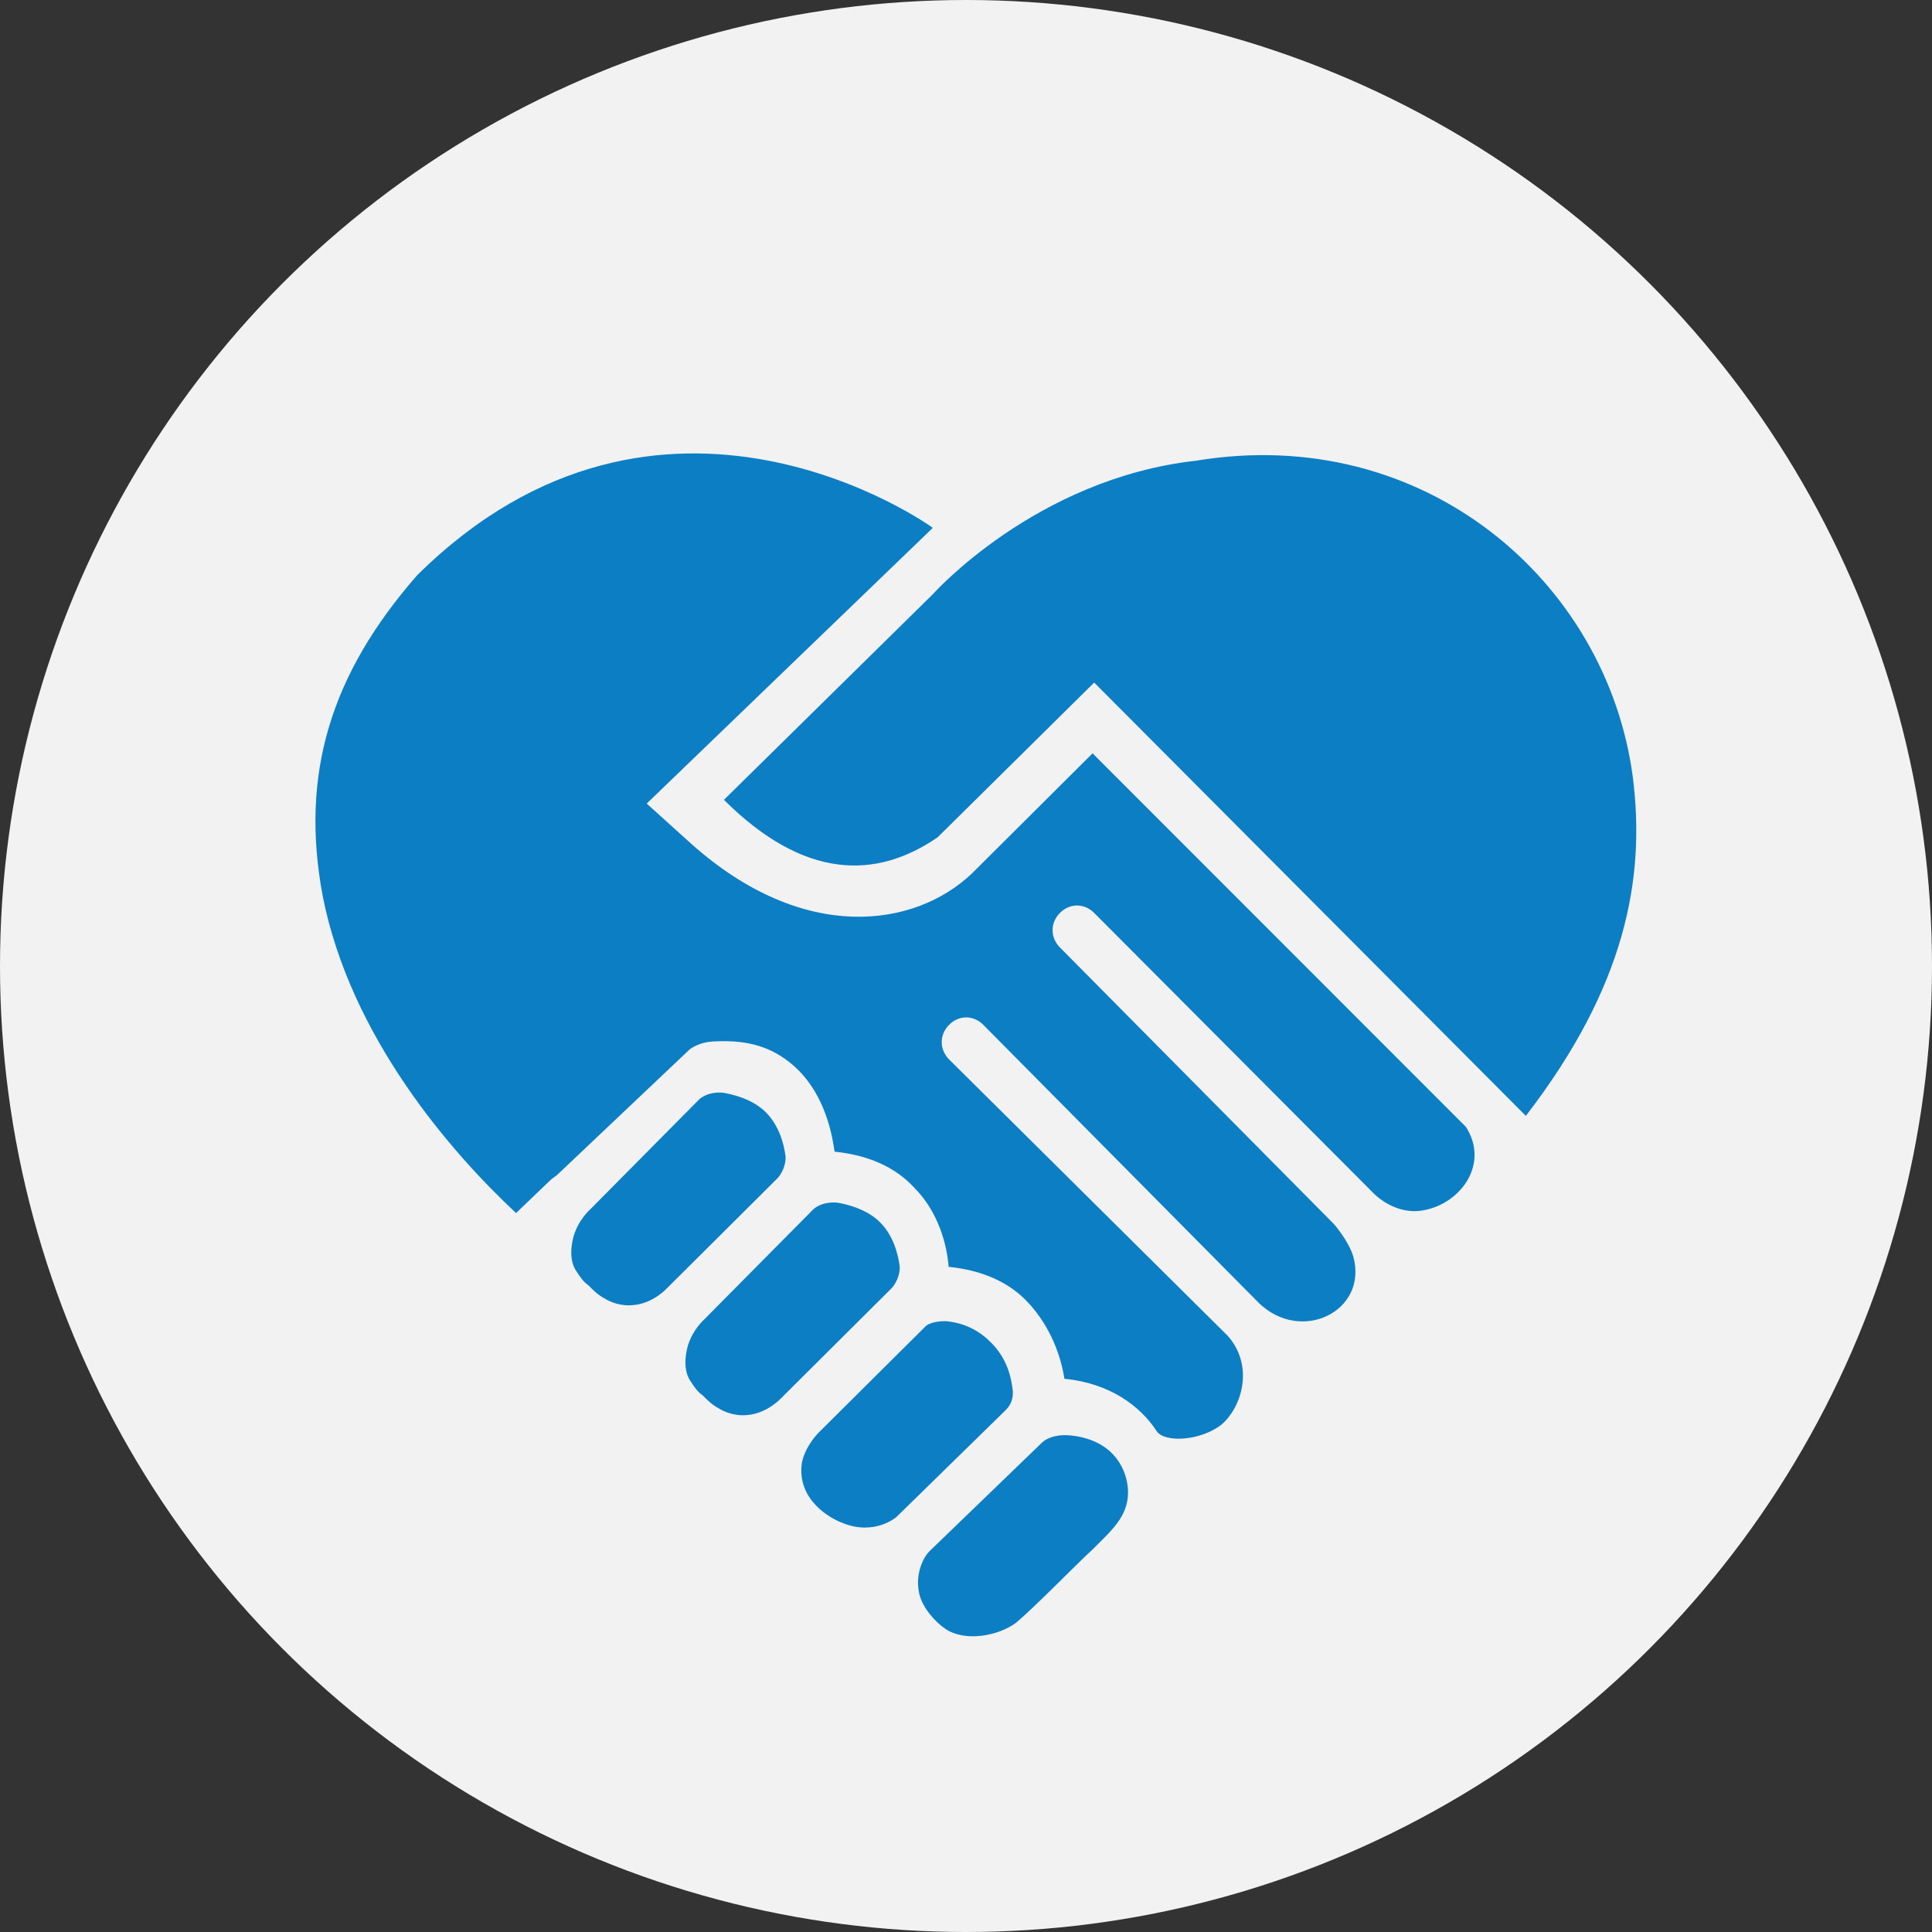
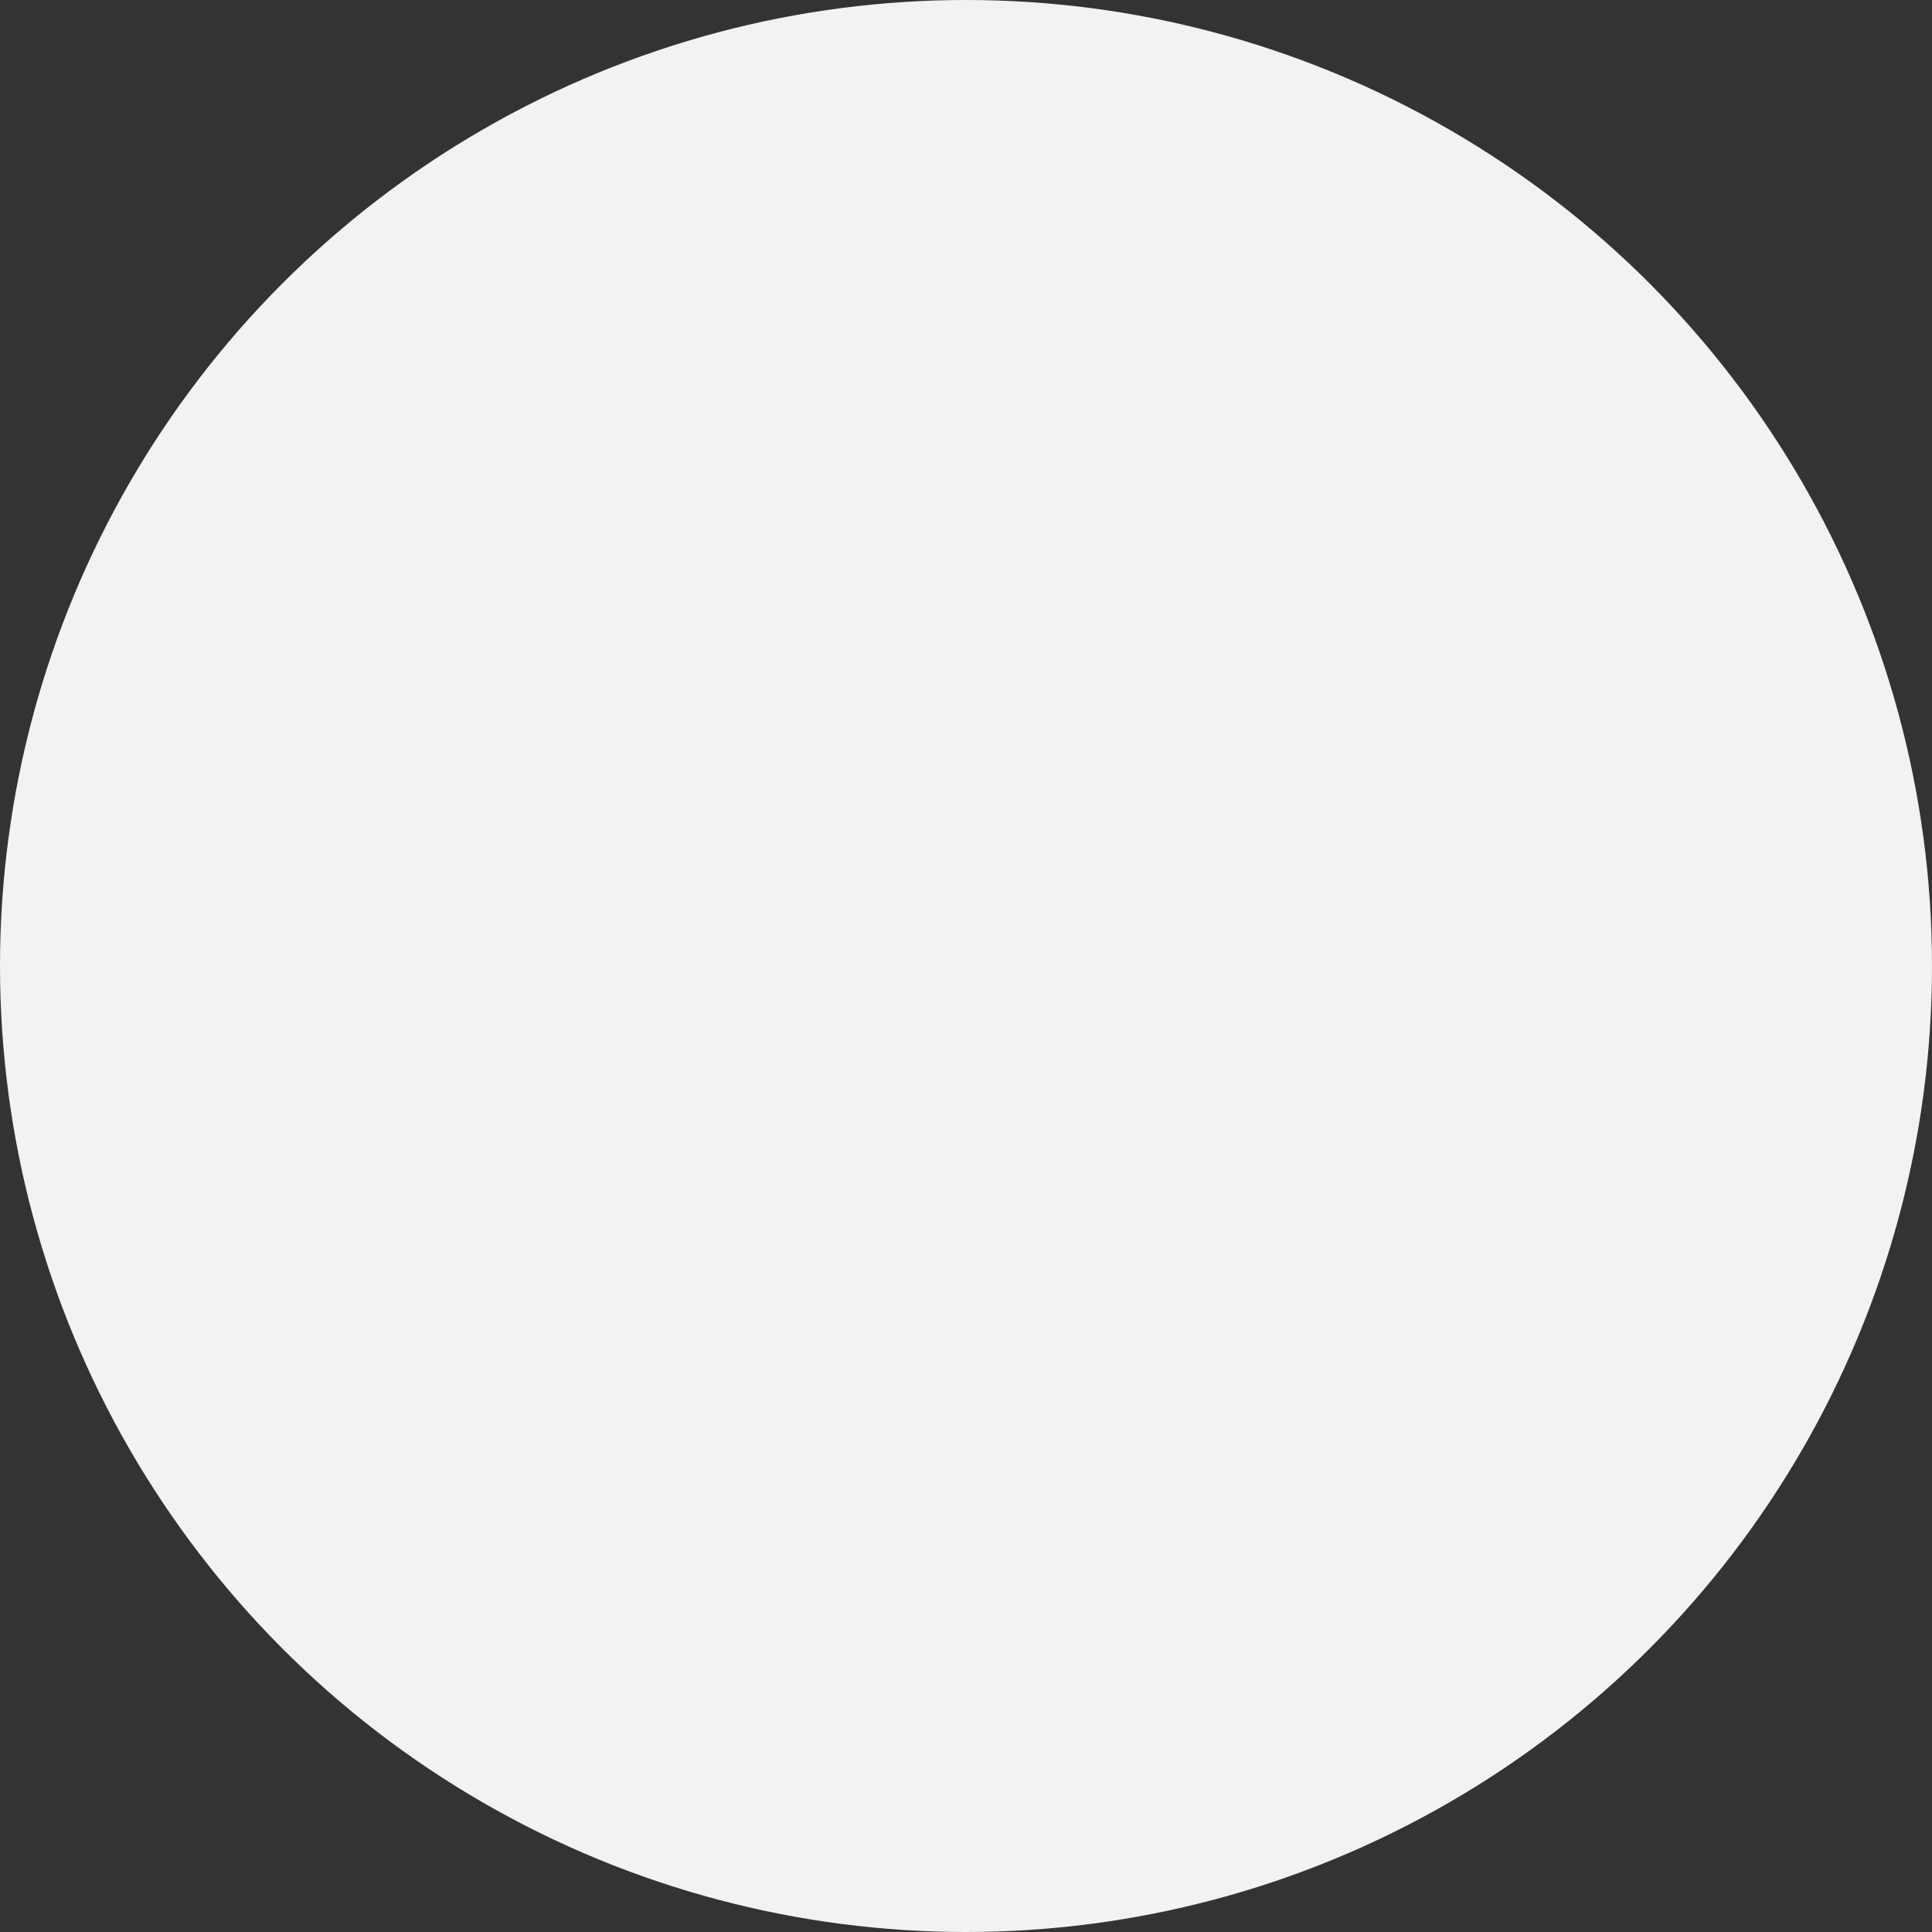
<svg xmlns="http://www.w3.org/2000/svg" width="98px" height="98px" viewBox="0 0 98 98" version="1.1">
  <rect x="0" y="0" width="98" height="98" fill="#333333" stroke="none" />
  <title>2F93A586-4943-4902-A726-829D34DFBBB3</title>
  <desc>Created with sketchtool.</desc>
  <defs />
  <g id="Page-1" stroke="none" stroke-width="1" fill="none" fill-rule="evenodd">
    <g id="Desktop-1366---Home" transform="translate(-635, -942)">
      <g id="Intro-Basics" transform="translate(189, 826)">
        <g id="Group-2" transform="translate(0, 103)">
          <g id="Box" transform="translate(342, 13)">
            <g id="Group-4" transform="translate(104, 0)">
              <circle id="Oval-Copy-2" fill="#F2F2F2" fill-rule="nonzero" cx="49" cy="49" r="49" />
              <g id="Icon/Living-with-pnh" transform="translate(16, 23)">
                <rect id="Background" x="0" y="0" width="67" height="60" />
                <g id="noun_Handshake_930646" fill="#0C7EC4" fill-rule="nonzero">
-                   <path d="M29.64,41.26 C29.557,40.593 29.309,39.675 28.647,39.007 C28.151,38.507 27.407,38.172 26.498,38.006 C25.671,37.922 25.257,38.34 25.257,38.34 L19.717,43.932 C19.717,43.932 19.139,44.433 18.89,45.267 C18.642,46.185 18.807,46.77 19.056,47.103 C19.221,47.354 19.386,47.605 19.634,47.771 C19.883,48.022 20.131,48.271 20.461,48.439 C20.71,48.606 21.289,48.856 21.95,48.772 C22.927,48.68 23.619,47.926 23.619,47.926 L29.227,42.344 C29.226,42.346 29.64,41.928 29.64,41.26 Z M23.851,35.684 C23.768,35.016 23.519,34.1 22.858,33.432 C22.362,32.929 21.618,32.596 20.708,32.431 C19.881,32.346 19.468,32.763 19.468,32.763 L13.928,38.355 C13.928,38.355 13.349,38.857 13.101,39.691 C12.852,40.61 13.018,41.194 13.266,41.527 C13.432,41.778 13.597,42.03 13.845,42.195 C14.093,42.446 14.341,42.697 14.672,42.864 C14.92,43.03 15.499,43.281 16.16,43.196 C17.137,43.106 17.829,42.349 17.829,42.349 L23.437,36.768 C23.437,36.768 23.851,36.352 23.851,35.684 Z M66.821,16.396 C65.498,6.462 56.211,-1.54 44.669,0.369 C36.537,1.275 31.319,7.14 31.319,7.14 L20.721,17.571 C24.787,21.623 28.437,21.623 31.564,19.469 L39.502,11.623 L61.398,33.602 C66.445,27.048 67.483,21.571 66.821,16.396 Z M39.42,15.212 L33.3,21.306 C30.406,24.06 24.773,24.895 19.067,19.804 L16.804,17.761 L31.315,3.777 C31.233,3.693 17.552,-6.096 5.159,6.18 C0.776,11.188 -0.789,16.269 0.368,22.446 C1.771,29.588 6.87,35.445 10.177,38.532 L11.86,36.918 C12.025,36.752 12.19,36.669 12.273,36.586 L18.972,30.241 C18.972,30.241 19.438,29.835 20.295,29.823 C22.031,29.74 23.189,30.157 24.181,30.993 C25.669,32.245 26.166,34.165 26.331,35.418 C27.985,35.585 29.391,36.168 30.383,37.254 C31.624,38.505 32.036,40.176 32.119,41.26 C33.773,41.427 35.179,42.01 36.172,43.096 C37.328,44.348 37.825,45.851 37.991,46.937 C40.302,47.165 41.843,48.322 42.67,49.593 C43.057,50.187 44.875,50.104 45.952,49.269 C47.028,48.351 47.606,46.264 46.281,44.763 L32.141,30.738 C31.645,30.236 31.645,29.486 32.141,28.985 C32.638,28.483 33.382,28.483 33.878,28.985 L47.853,43.091 C50.004,45.178 53.392,43.508 52.651,40.754 C52.402,39.919 51.658,39.085 51.658,39.085 L37.765,25.06 C37.267,24.559 37.267,23.808 37.765,23.308 C38.261,22.806 39.006,22.806 39.501,23.308 L53.643,37.498 C53.643,37.498 54.635,38.584 56.04,38.417 C58.025,38.166 59.596,36.08 58.356,34.159 L39.42,15.212 Z M38.368,49.818 C37.279,49.69 36.836,50.193 36.836,50.193 L31.13,55.702 C30.882,55.952 30.386,56.787 30.634,57.871 C30.819,58.598 31.461,59.291 31.957,59.625 C32.949,60.293 34.615,59.991 35.523,59.325 C36.435,58.575 38.599,56.344 39.426,55.591 C40.336,54.671 41.22,53.949 41.22,52.696 C41.217,51.682 40.599,50.079 38.368,49.818 Z M35.38,47.593 C35.295,46.843 35.097,45.935 34.271,45.1 C33.691,44.515 32.947,44.098 31.953,44.014 C31.209,44.014 30.961,44.265 30.961,44.265 L25.503,49.691 C25.503,49.691 24.842,50.358 24.676,51.193 C24.398,53.1 26.162,54.042 26.725,54.246 C28.36,54.924 29.472,53.948 29.472,53.948 L34.932,48.607 C35.211,48.341 35.38,48.096 35.38,47.593 Z" id="Shape" />
-                 </g>
+                   </g>
              </g>
            </g>
          </g>
        </g>
      </g>
    </g>
  </g>
</svg>